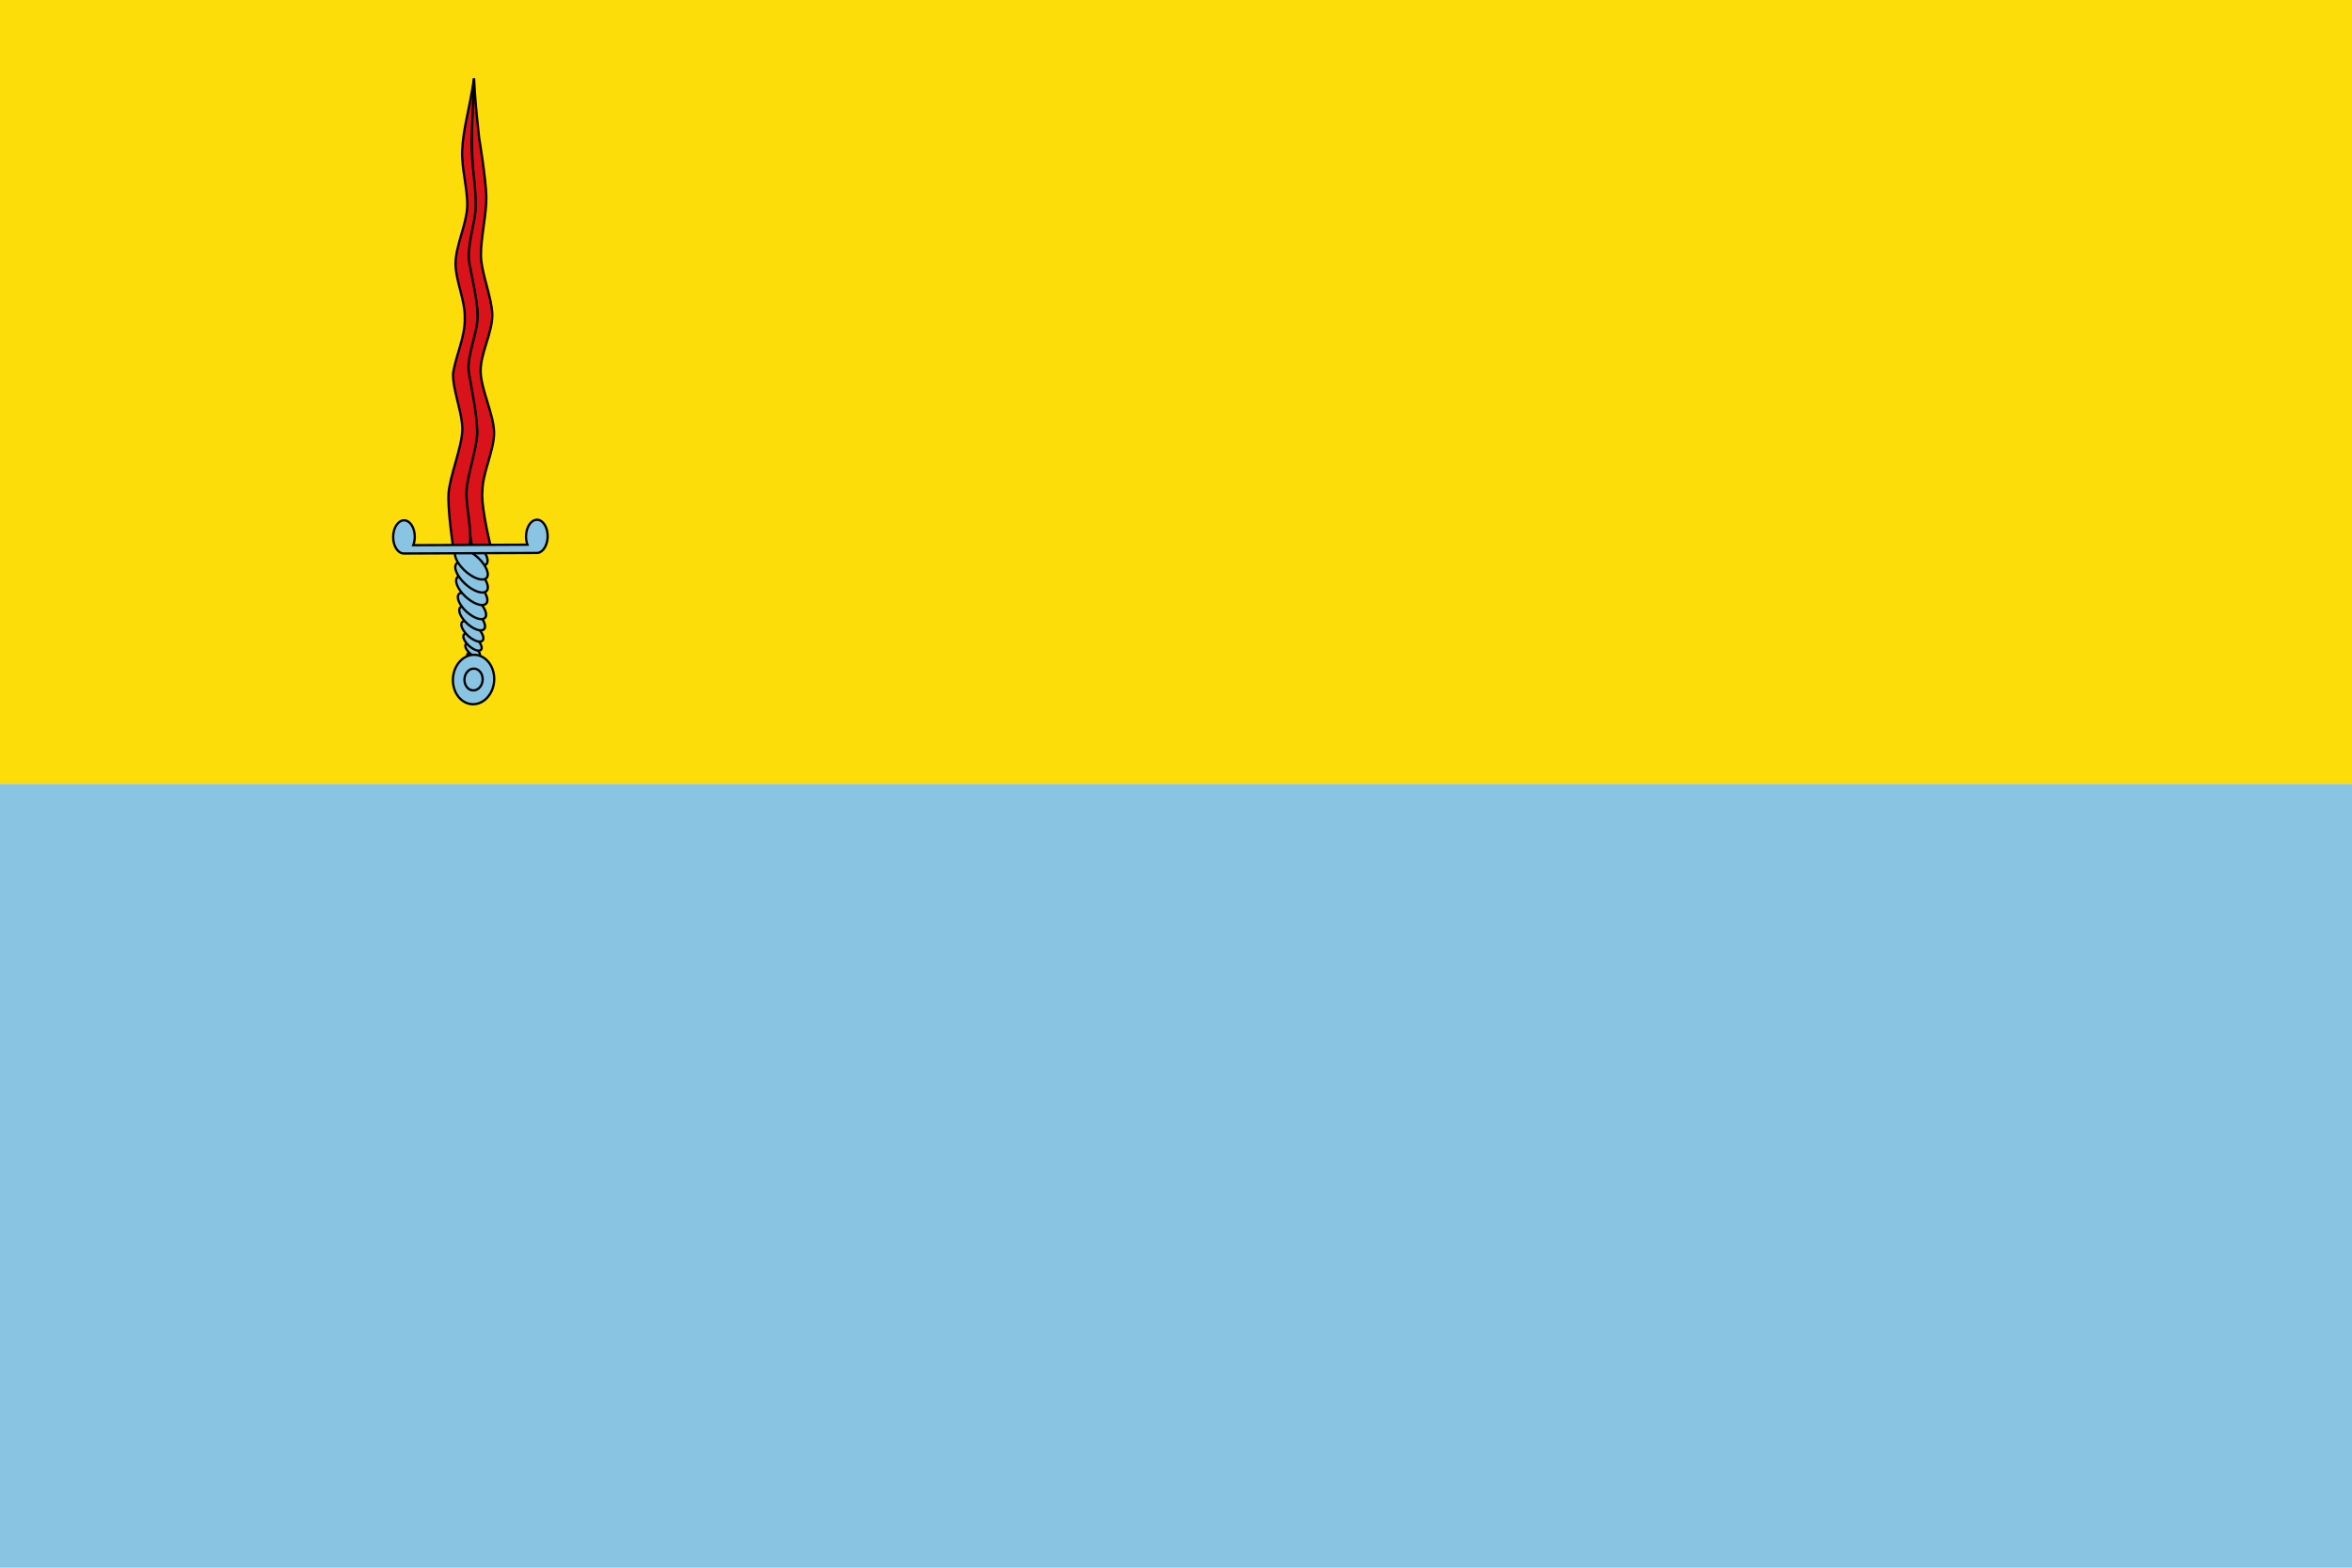
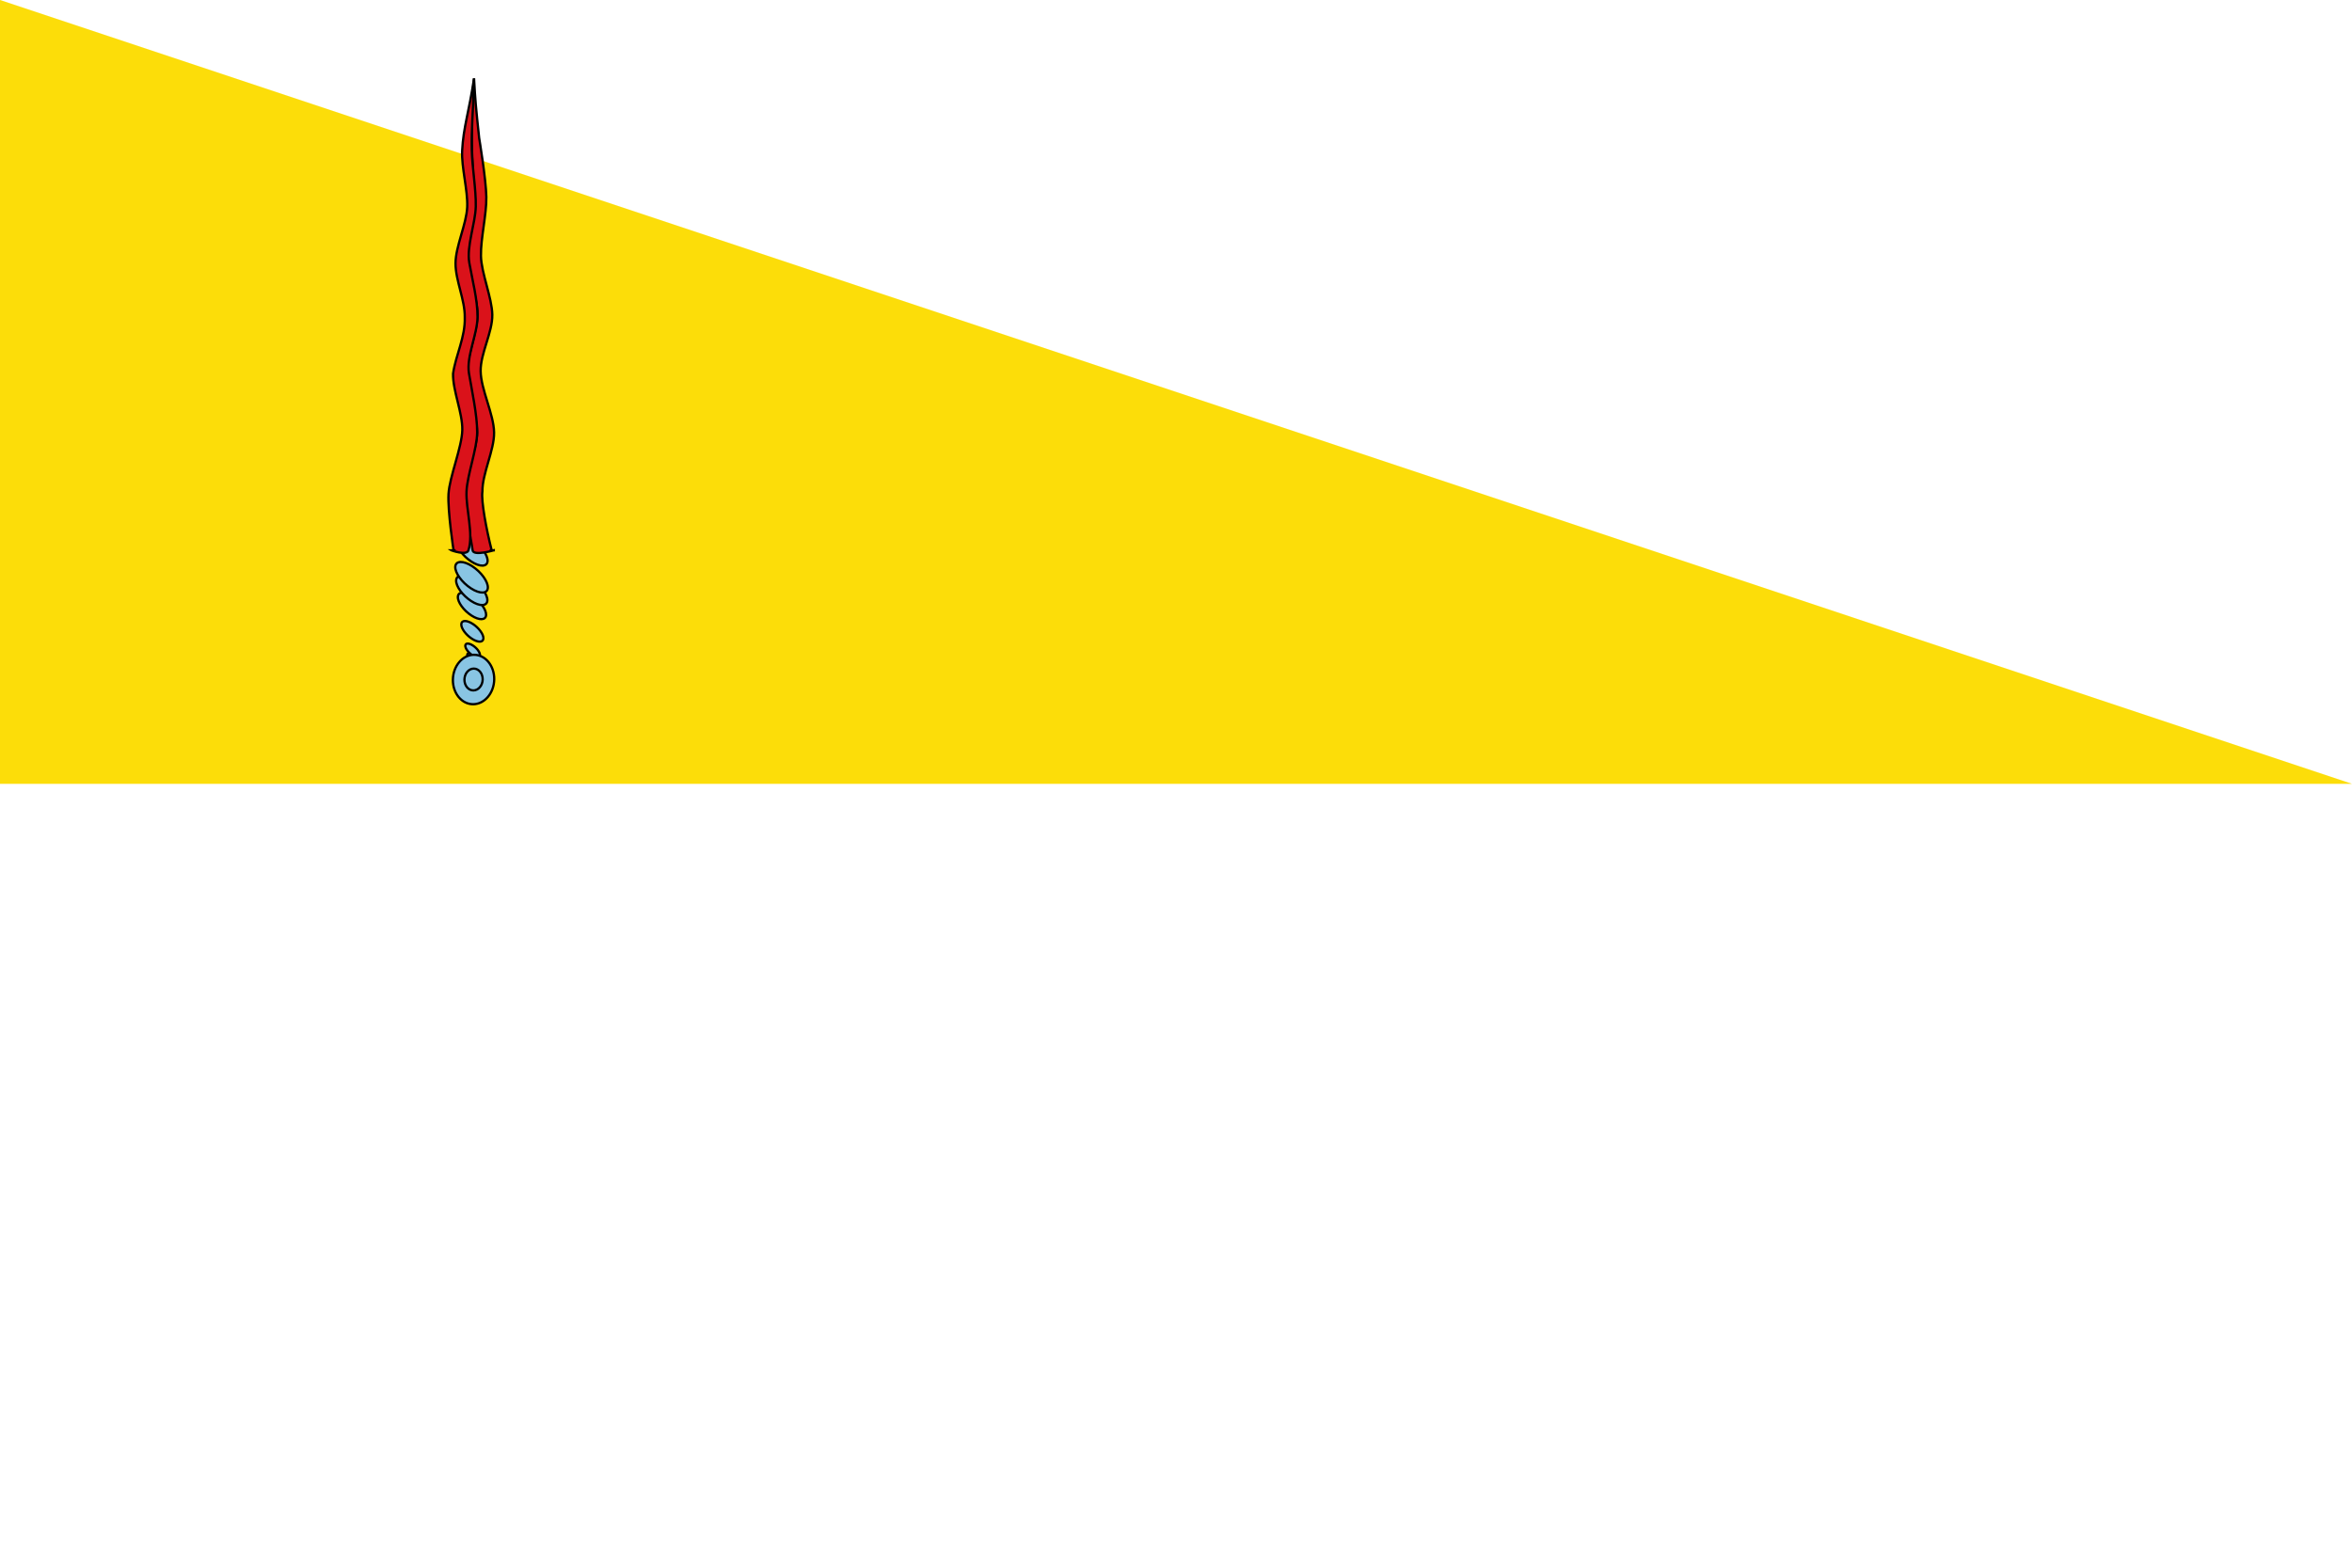
<svg xmlns="http://www.w3.org/2000/svg" id="svg2416" width="1500" height="1e3" version="1.0">
  <title id="title4279">Bandera del Lloar</title>
-   <path id="rect4173" d="m0 0v500h1500v-500z" style="fill:#fcdd09" />
-   <rect id="rect4175-1" y="500" width="1500" height="500" style="fill:#89c5e3" />
+   <path id="rect4173" d="m0 0v500h1500z" style="fill:#fcdd09" />
  <g id="g4692">
    <path id="path6627" d="m291.058 345.025c-0.208 3.74 4.079 9.653 9.575 13.206 5.496 3.553 10.118 3.399 10.324-0.343 0.208-3.74-4.079-9.653-9.575-13.206-5.496-3.553-10.118-3.399-10.324 0.343z" style="fill-rule:evenodd;fill:#89c5e3;stroke-width:1.458;stroke:#000000" />
    <g id="g4673">
      <path id="path6609" d="m297.998 417.615c-0.07 1.254 1.439 3.283 3.371 4.531 1.931 1.248 3.553 1.243 3.622-0.011 0.07-1.254-1.439-3.283-3.371-4.531-1.931-1.248-3.553-1.243-3.622 0.011z" style="fill-rule:evenodd;fill:#89c5e3;stroke-width:1.458;stroke:#000000" />
      <path id="path6611" d="m296.742 411.825c-0.095 1.706 1.924 4.443 4.509 6.114 2.585 1.671 4.757 1.642 4.85-0.064 0.095-1.706-1.924-4.443-4.509-6.114-2.585-1.671-4.757-1.642-4.85 0.064z" style="fill-rule:evenodd;fill:#89c5e3;stroke-width:1.458;stroke:#000000" />
-       <path id="path6613" d="m295.48 405.801c-0.12 2.161 2.409 5.612 5.648 7.706 3.24 2.094 5.962 2.039 6.081-0.123 0.12-2.161-2.409-5.612-5.648-7.706-3.24-2.094-5.962-2.039-6.081 0.123z" style="fill-rule:evenodd;fill:#89c5e3;stroke-width:1.458;stroke:#000000" />
      <path id="path6615" d="m294.193 398.155c-0.146 2.62 2.894 6.785 6.789 9.303 3.895 2.518 7.169 2.434 7.313-0.187 0.146-2.62-2.894-6.785-6.789-9.303-3.895-2.518-7.169-2.434-7.313 0.187z" style="fill-rule:evenodd;fill:#89c5e3;stroke-width:1.458;stroke:#000000" />
-       <path id="path6617" d="m292.895 389.086c-0.171 3.076 3.375 7.952 7.919 10.89 4.545 2.938 8.366 2.825 8.535-0.253 0.171-3.076-3.375-7.952-7.919-10.89-4.545-2.938-8.366-2.825-8.535 0.253z" style="fill-rule:evenodd;fill:#89c5e3;stroke-width:1.458;stroke:#000000" />
      <path id="path6619" d="m292.002 380.673c-0.189 3.385 3.692 8.738 8.666 11.953 4.974 3.216 9.158 3.077 9.344-0.31 0.189-3.385-3.692-8.738-8.666-11.953-4.974-3.216-9.158-3.077-9.344 0.31z" style="fill-rule:evenodd;fill:#89c5e3;stroke-width:1.458;stroke:#000000" />
      <path id="path6621" d="m290.913 370.179c-0.208 3.74 4.079 9.653 9.575 13.206 5.496 3.553 10.118 3.399 10.324-0.343 0.208-3.74-4.079-9.653-9.575-13.206-5.496-3.553-10.118-3.399-10.324 0.343z" style="fill-rule:evenodd;fill:#89c5e3;stroke-width:1.458;stroke:#000000" />
      <path id="path6623" d="m290.362 361.519c-0.217 3.902 4.255 10.07 9.988 13.776 5.733 3.706 10.555 3.546 10.769-0.358 0.217-3.902-4.255-10.07-9.988-13.776-5.733-3.706-10.555-3.546-10.769 0.358z" style="fill-rule:evenodd;fill:#89c5e3;stroke-width:1.458;stroke:#000000" />
-       <path id="path6625" d="m290.154 353.081c-0.219 3.934 4.29 10.153 10.07 13.89 5.78 3.737 10.642 3.575 10.858-0.361 0.219-3.934-4.29-10.153-10.07-13.89-5.78-3.737-10.642-3.575-10.858 0.361z" style="fill-rule:evenodd;fill:#89c5e3;stroke-width:1.458;stroke:#000000" />
    </g>
    <path id="path6629" d="m288.832 433.581c-0.109 8.707 5.704 15.706 12.984 15.632 7.28-0.074 13.27-7.192 13.379-15.9 0.109-8.707-5.704-15.706-12.984-15.632-7.28 0.074-13.27 7.192-13.379 15.9z" style="fill-rule:evenodd;fill:#89c5e3;stroke-width:1.458;stroke:#000000" />
    <path id="path6631" d="m296.199 433.506c-0.048 3.841 2.517 6.929 5.728 6.896 3.212-0.033 5.854-3.173 5.902-7.014 0.048-3.841-2.517-6.929-5.728-6.896-3.212 0.033-5.854 3.173-5.902 7.014z" style="fill-rule:evenodd;fill:#89c5e3;stroke-width:1.458;stroke:#000000" />
    <g id="g4653">
      <path id="path6635" d="m314.912 351.027s-12.964 3.844-13.489 0.016c-1.197-8.717-5.257-26.337-5.224-37.624 0.034-11.287 8.082-26.337 8.116-37.624 0.034-11.287-6.591-26.337-6.558-37.624 0.034-11.287 6.749-26.337 6.782-37.624 0.034-11.287-6.591-26.337-6.558-37.624s4.081-26.337 4.114-37.624c0.034-11.287-1.255-26.337-1.222-37.624s-0.335-19.11 1.446-37.624c0.79 14.332 1.203 18.328 3.272 38.008 0 0 4.4 26.297 4.571 37.567 0.171 11.27-3.607 26.297-3.433 37.567 0.167 10.792 7.072 26.775 7.239 37.567 0.174 11.27-7.602 24.703-7.435 35.973 0.174 11.748 8.398 27.413 8.573 39.161 0.167 11.27-7.609 26.297-7.435 37.567-0.943 5.962 2.553 24.484 5.905 37.567l-1.334 1e-5 2.668 1e-5z" style="fill-rule:evenodd;fill:#da121a;stroke-width:1.458;stroke:#000000" />
      <path id="path6637" d="m287.933 351.059s9.657 3.605 10.822-0.016c3.379-10.51-1.723-26.316-1.222-37.624 0.465-10.499 6.715-27.111 6.782-37.624 0.07-10.97-3.481-27.184-5.224-37.624-1.798-10.772 5.415-25.046 5.448-36.03 0.033-10.97-3.283-23.468-5.224-34.436-1.888-10.673 3.881-25.124 4.114-36.03 0.232-10.844-2.333-25.186-2.556-36.03-0.301-14.639 0.757-20.14 1.446-45.594-3.16 21.18-6.819 31.02-7.568 45.996-0.54 10.794 3.648 25.174 3.218 35.975-0.435 10.916-7.419 25.047-7.454 35.975-0.035 10.915 6.117 23.469 5.886 34.381 0.441 12.675-5.736 24-7.454 35.975-0.23 10.912 6.117 25.063 5.886 35.975-0.233 11.01-8.152 29.77-8.788 40.757-0.624 10.788 3.218 35.975 3.218 35.975l1.334-1e-5h-2.668z" style="fill-rule:evenodd;fill:#da121a;stroke-width:1.458;stroke:#000000" />
    </g>
-     <path id="path6639" d="m343.04 331.537c3.516 0.466 6.257 5.037 6.23 10.561-0.027 5.57-2.834 10.183-6.396 10.614-0.029 4e-3 -0.094-2e-3 -0.123 5.6e-4l-1.047 4e-3 -83.514 0.346-0.062 2.4e-4c-0.175 0.021-0.376 1e-3 -0.554 2e-3 -3.808 0.016-6.875-4.714-6.846-10.559 0.029-5.844 3.142-10.6 6.95-10.616 3.808-0.016 6.875 4.715 6.846 10.559-0.01 1.918-0.361 3.743-0.95 5.297l72.797-0.302c-0.574-1.549-0.907-3.372-0.898-5.29 0.029-5.844 3.142-10.6 6.95-10.616 0.208-8.9e-4 0.412-0.029 0.616-2e-3z" style="fill-rule:evenodd;fill:#89c5e3;stroke-width:1.458;stroke:#000000" />
  </g>
</svg>